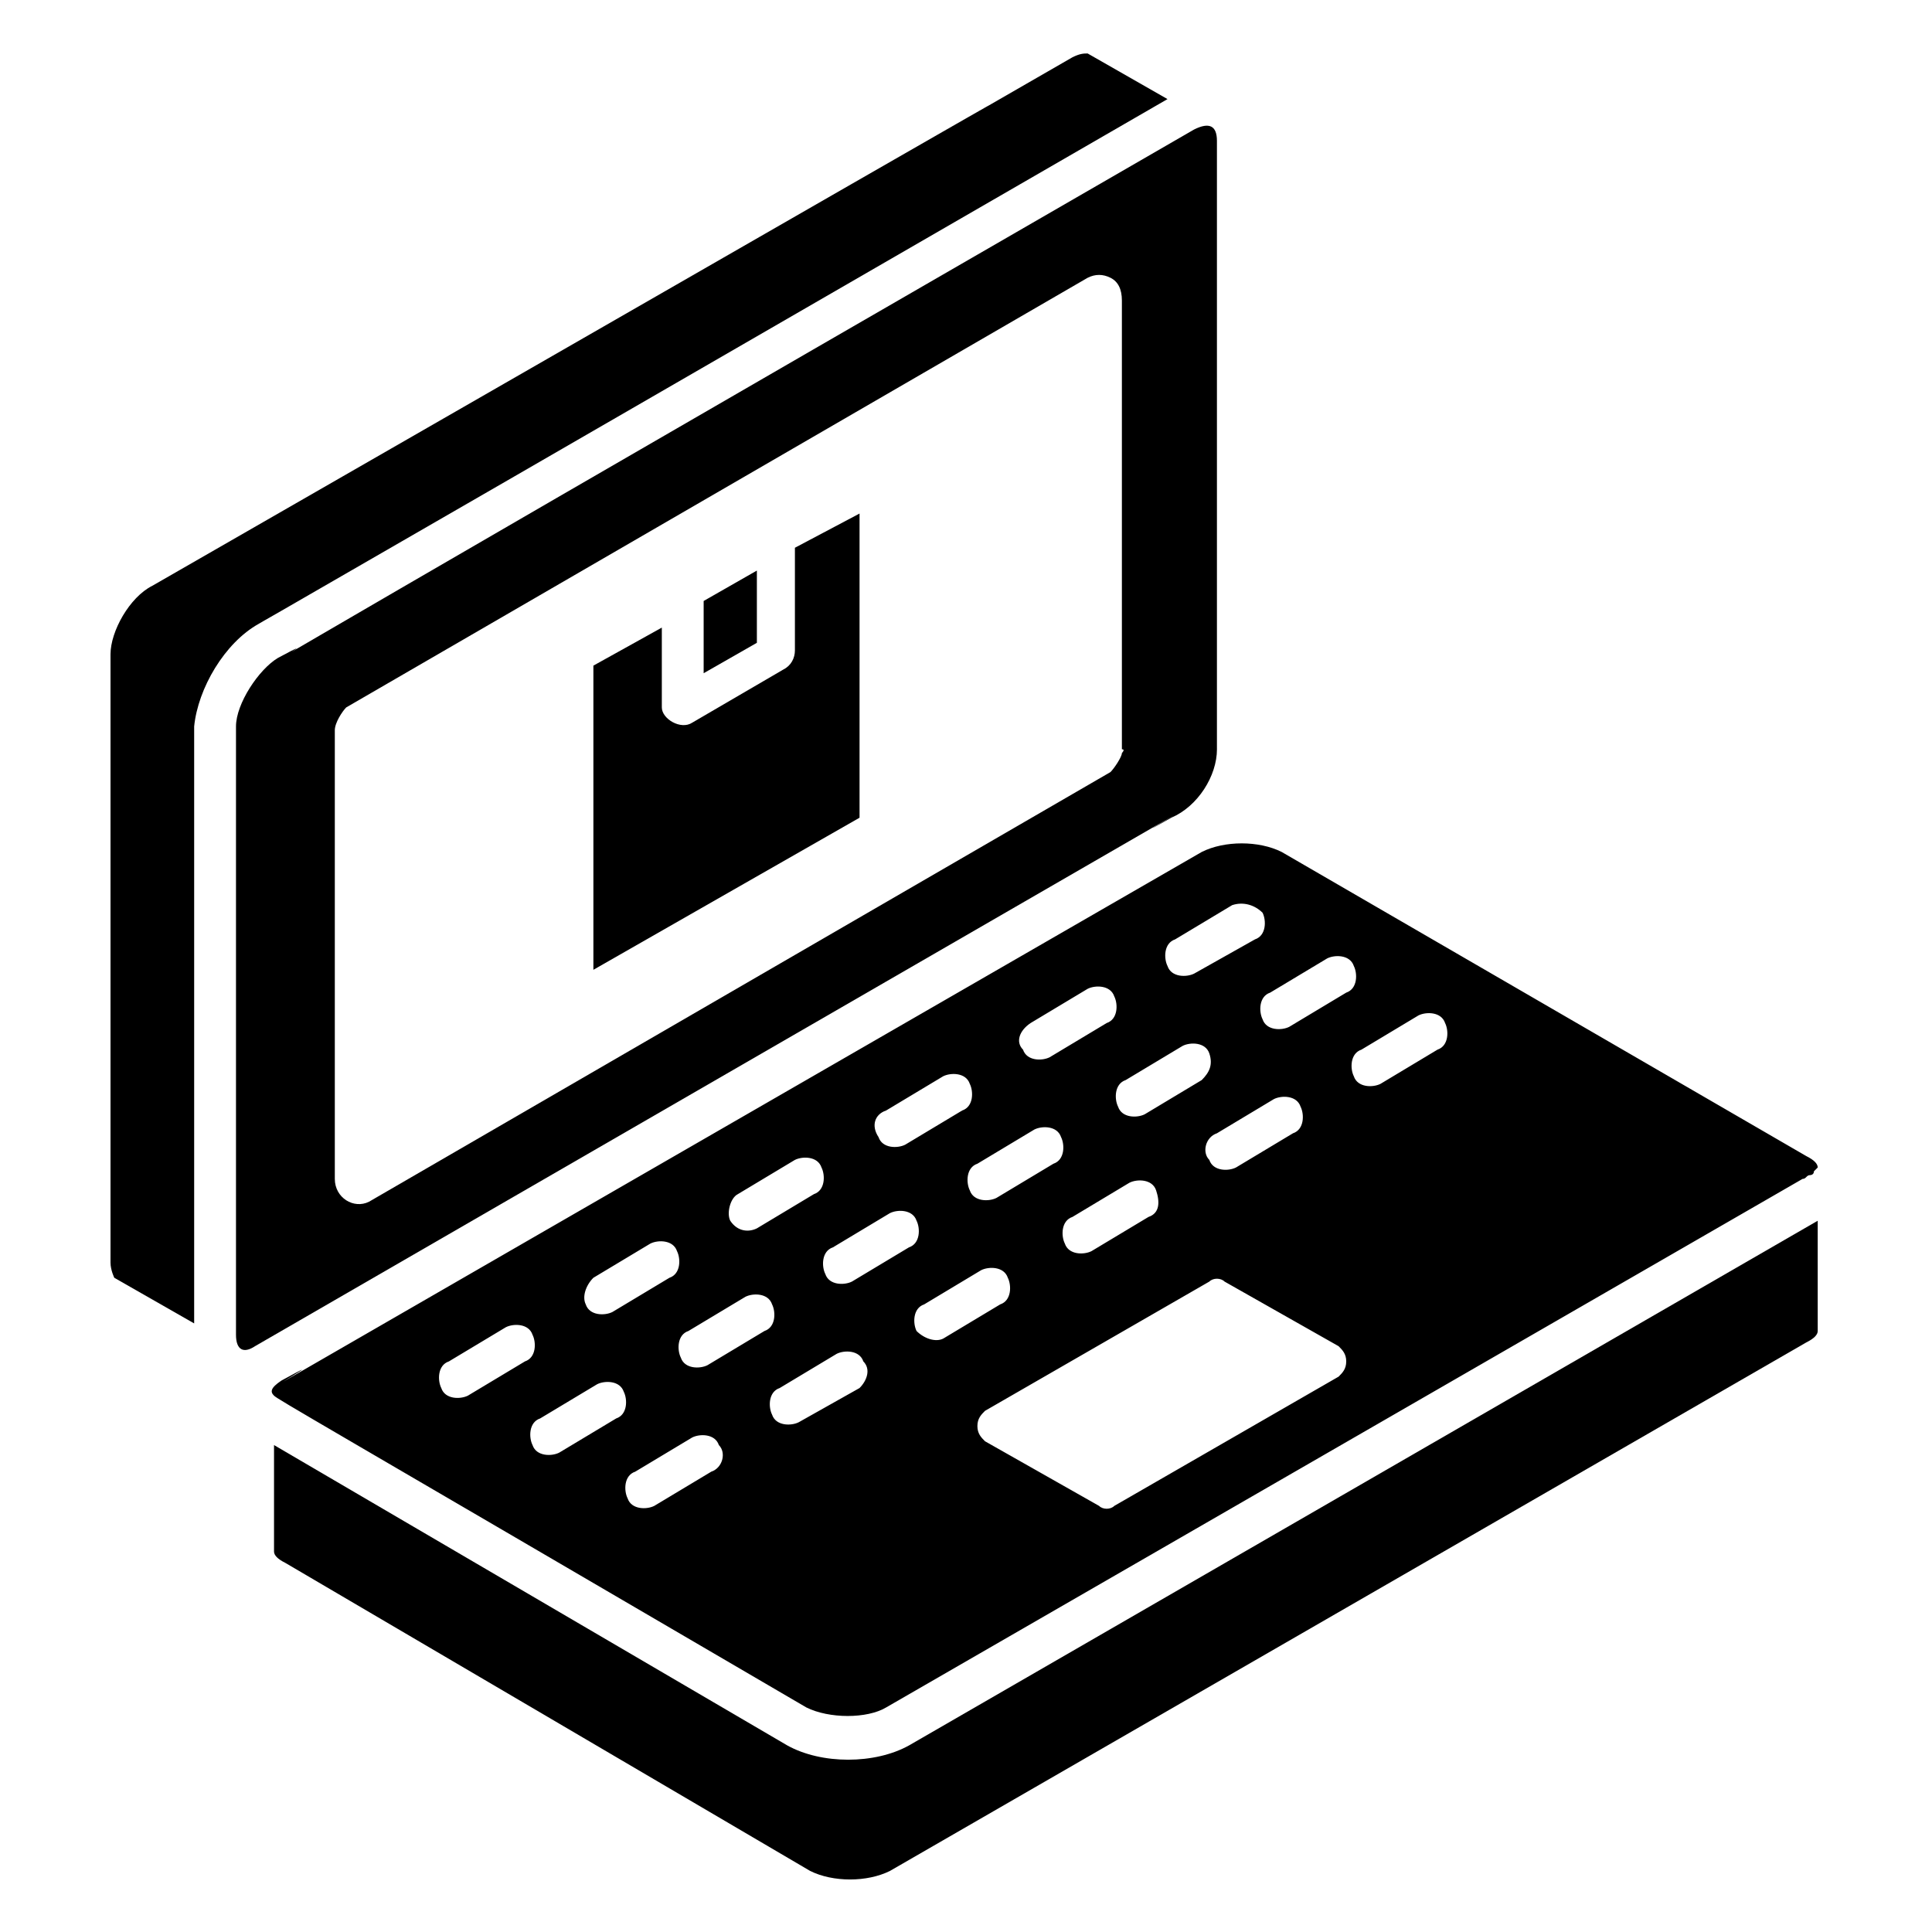
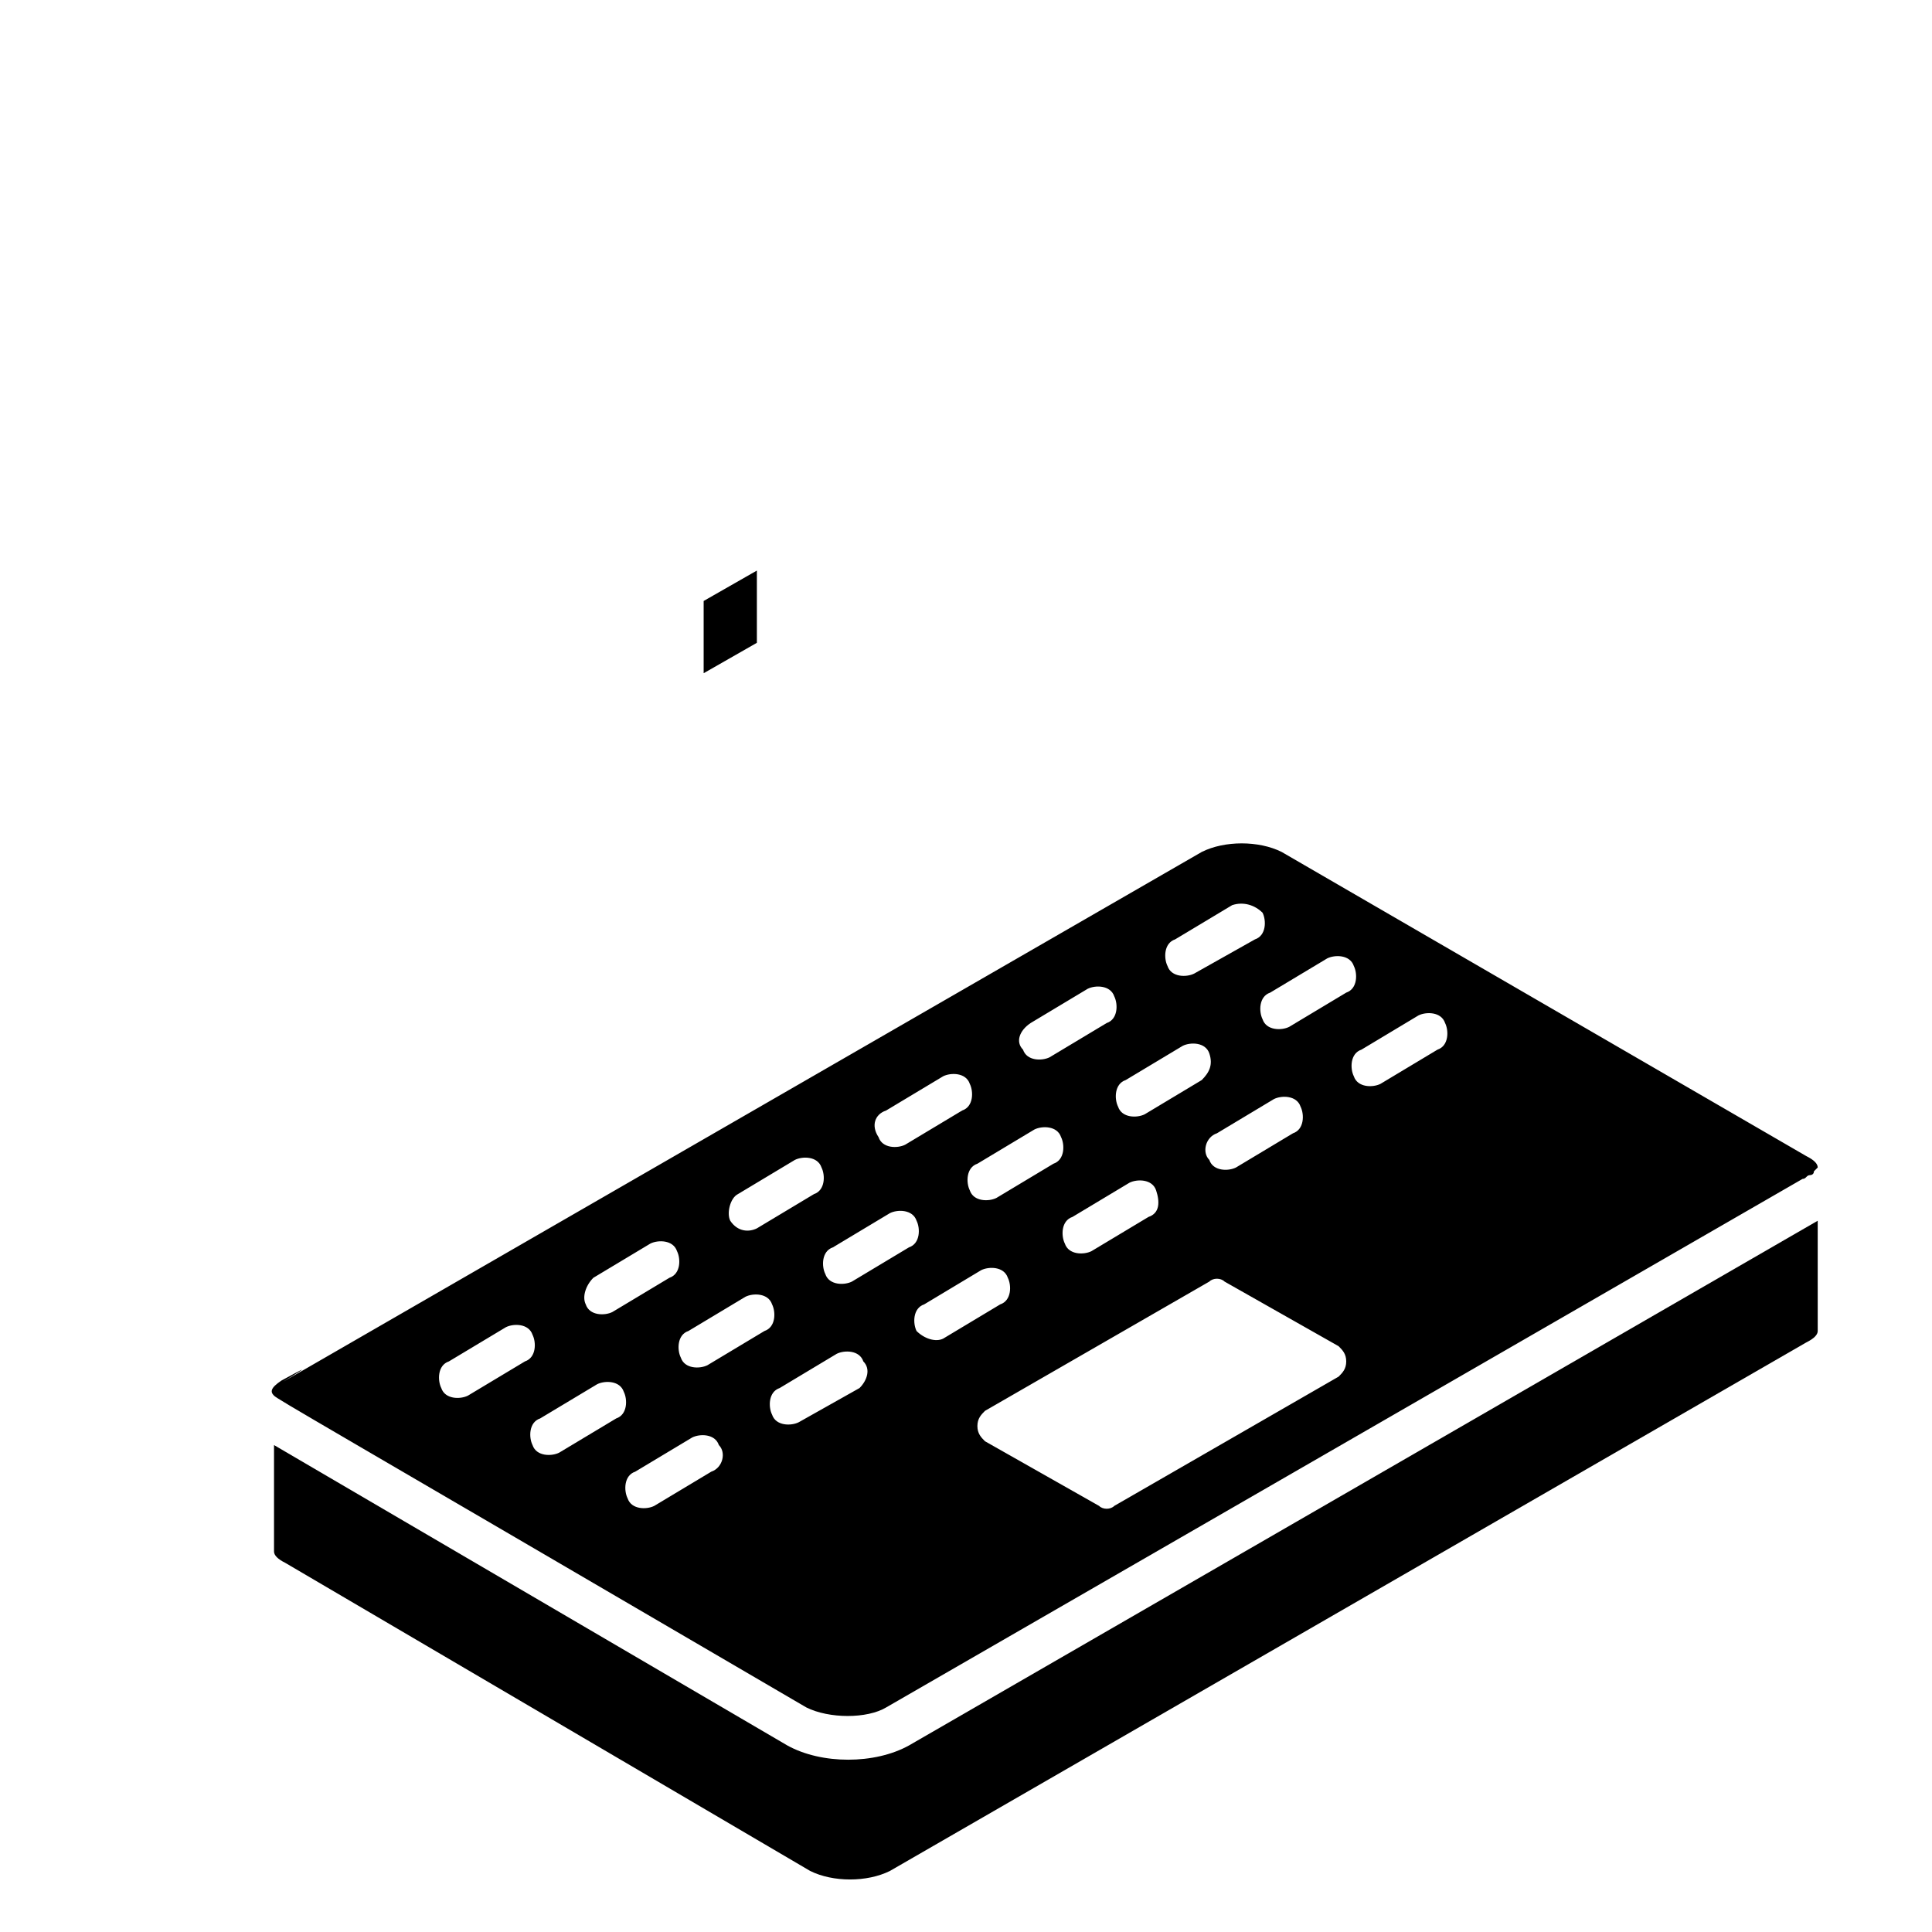
<svg xmlns="http://www.w3.org/2000/svg" fill="#000000" width="800px" height="800px" version="1.1" viewBox="144 144 512 512">
  <g>
-     <path d="m212.58 309.31c24.184-14.105-88.672 51.387 240.82-139.05l-21.16-12.09c-1.008 0-2.016 0-4.031 1.008-125.95 72.547 147.11-84.641-243.84 140.06-6.047 3.023-11.082 12.09-11.082 18.137v161.22c0 2.016 1.008 4.031 1.008 4.031l21.16 12.09v-158.2c1.008-10.078 8.059-22.168 17.129-27.207z" />
    <path d="m218.63 509.83c-3.023 2.016-3.023 3.023-2.016 4.031 1.008 1.008 10.078 6.047 141.07 82.625 6.047 3.023 16.121 3.023 21.16 0l242.84-140.06c1.008 0 1.008-1.008 2.016-1.008 0 0 1.008 0 1.008-1.008l1.008-1.008c0-1.008-1.008-2.016-3.023-3.023l-139.05-80.609c-6.047-3.023-15.113-3.023-21.16 0-342.59 197.49-212.61 122.93-243.84 140.06zm243.84-79.602-15.113 9.07c-2.016 1.008-6.047 1.008-7.055-2.016-1.008-2.016-1.008-6.047 2.016-7.055l15.113-9.07c2.016-1.008 6.047-1.008 7.055 2.016 1.004 3.023-0.004 5.039-2.016 7.055zm4.027 14.105 15.113-9.07c2.016-1.008 6.047-1.008 7.055 2.016 1.008 2.016 1.008 6.047-2.016 7.055l-15.113 9.07c-2.016 1.008-6.047 1.008-7.055-2.016-2.012-2.016-1.008-6.047 2.016-7.055zm-18.137 22.168-15.113 9.07c-2.016 1.008-6.047 1.008-7.055-2.016-1.008-2.016-1.008-6.047 2.016-7.055l15.113-9.07c2.016-1.008 6.047-1.008 7.055 2.016 1.008 3.027 1.008 6.047-2.016 7.055zm-31.234-51.387 15.113-9.07c2.016-1.008 6.047-1.008 7.055 2.016 1.008 2.016 1.008 6.047-2.016 7.055l-15.113 9.07c-2.016 1.008-6.047 1.008-7.055-2.016-2.016-2.016-1.008-5.039 2.016-7.055zm1.008 28.211c2.016-1.008 6.047-1.008 7.055 2.016 1.008 2.016 1.008 6.047-2.016 7.055l-15.113 9.07c-2.016 1.008-6.047 1.008-7.055-2.016-1.008-2.016-1.008-6.047 2.016-7.055zm-39.297-5.035 15.113-9.07c2.016-1.008 6.047-1.008 7.055 2.016 1.008 2.016 1.008 6.047-2.016 7.055l-15.113 9.07c-2.016 1.008-6.047 1.008-7.055-2.016-2.016-3.023-1.008-6.047 2.016-7.055zm-39.297 22.168 15.113-9.07c2.016-1.008 6.047-1.008 7.055 2.016 1.008 2.016 1.008 6.047-2.016 7.055l-15.113 9.07c-2.019 1.004-5.039 1.004-7.055-2.019-1.008-2.016 0-6.043 2.016-7.051zm-38.293 22.168 15.113-9.07c2.016-1.008 6.047-1.008 7.055 2.016 1.008 2.016 1.008 6.047-2.016 7.055l-15.113 9.07c-2.016 1.008-6.047 1.008-7.055-2.016-1.004-2.019 0.004-5.043 2.016-7.055zm-33.25 31.234c-2.016 1.008-6.047 1.008-7.055-2.016-1.008-2.016-1.008-6.047 2.016-7.055l15.113-9.07c2.016-1.008 6.047-1.008 7.055 2.016 1.008 2.016 1.008 6.047-2.016 7.055zm24.184 15.113c-2.016 1.008-6.047 1.008-7.055-2.016-1.008-2.016-1.008-6.047 2.016-7.055l15.113-9.07c2.016-1.008 6.047-1.008 7.055 2.016 1.008 2.016 1.008 6.047-2.016 7.055zm40.305 5.039-15.113 9.07c-2.016 1.008-6.047 1.008-7.055-2.016-1.008-2.016-1.008-6.047 2.016-7.055l15.113-9.07c2.016-1.008 6.047-1.008 7.055 2.016 2.016 2.016 1.008 6.047-2.016 7.055zm-1.008-28.215c-2.016 1.008-6.047 1.008-7.055-2.016-1.008-2.016-1.008-6.047 2.016-7.055l15.113-9.07c2.016-1.008 6.047-1.008 7.055 2.016 1.008 2.016 1.008 6.047-2.016 7.055zm40.305 6.047-16.121 9.07c-2.016 1.008-6.047 1.008-7.055-2.016-1.008-2.016-1.008-6.047 2.016-7.055l15.113-9.07c2.016-1.008 6.047-1.008 7.055 2.016 2.016 2.016 1.008 5.039-1.008 7.055zm-2.016-28.211c-2.016 1.008-6.047 1.008-7.055-2.016-1.008-2.016-1.008-6.047 2.016-7.055l15.113-9.07c2.016-1.008 6.047-1.008 7.055 2.016 1.008 2.016 1.008 6.047-2.016 7.055zm17.129 13.098c-1.008-2.016-1.008-6.047 2.016-7.055l15.113-9.07c2.016-1.008 6.047-1.008 7.055 2.016 1.008 2.016 1.008 6.047-2.016 7.055l-15.113 9.07c-2.016 1.008-5.039 0-7.055-2.016zm111.85 12.09-59.449 34.258c-1.008 1.008-3.023 1.008-4.031 0l-30.23-17.129c-1.008-1.008-2.016-2.016-2.016-4.031s1.008-3.023 2.016-4.031l59.449-34.258c1.008-1.008 3.023-1.008 4.031 0l30.23 17.129c1.008 1.008 2.016 2.016 2.016 4.031 0 2.016-1.008 3.023-2.016 4.031zm21.16-95.723c2.016-1.008 6.047-1.008 7.055 2.016 1.008 2.016 1.008 6.047-2.016 7.055l-15.113 9.07c-2.016 1.008-6.047 1.008-7.055-2.016-1.008-2.016-1.008-6.047 2.016-7.055zm-24.184-15.113c2.016-1.008 6.047-1.008 7.055 2.016 1.008 2.016 1.008 6.047-2.016 7.055l-15.113 9.07c-2.016 1.008-6.047 1.008-7.055-2.016-1.008-2.016-1.008-6.047 2.016-7.055zm-17.129-12.094c1.008 2.016 1.008 6.047-2.016 7.055l-16.121 9.07c-2.016 1.008-6.047 1.008-7.055-2.016-1.008-2.016-1.008-6.047 2.016-7.055l15.113-9.07c3.023-1.008 6.047 0 8.062 2.016z" />
-     <path d="m466.5 342.56v-161.22c0-4.031-2.016-5.039-6.047-3.023-319.41 184.39-216.64 125.95-242.83 140.06-5.039 3.023-11.082 12.09-11.082 18.137v161.22c0 4.031 2.016 5.039 5.039 3.023 343.6-198.5 212.61-122.93 242.84-140.06 7.051-3.023 12.086-11.086 12.086-18.141zm-25.188 1.008c0 1.008-2.016 4.031-3.023 5.039l-196.49 113.86c-4.031 2.016-9.07-1.008-9.07-6.047v-118.9c0-2.016 2.016-5.039 3.023-6.047l196.49-113.86c2.016-1.008 4.031-1.008 6.047 0 2.016 1.008 3.023 3.019 3.023 6.043v118.9c1.008 0 0 1.008 0 1.008z" />
    <path d="m625.71 467.51-240.82 139.05c-9.07 5.039-23.176 5.039-32.242 0l-136.03-79.602v28.215c0 1.008 1.008 2.016 3.023 3.023l139.05 81.617c6.047 3.023 15.113 3.023 21.16 0l242.84-140.06c2.016-1.008 3.023-2.016 3.023-3.023z" />
    <path d="m344.58 314.35v-19.145l-14.105 8.059v19.145z" />
-     <path d="m354.66 289.16v27.207c0 2.016-1.008 4.031-3.023 5.039l-24.184 14.105c-3.023 2.016-8.062-1.008-8.062-4.031v-21.16l-18.137 10.078v80.609l70.535-40.305v-80.609z" />
  </g>
</svg>